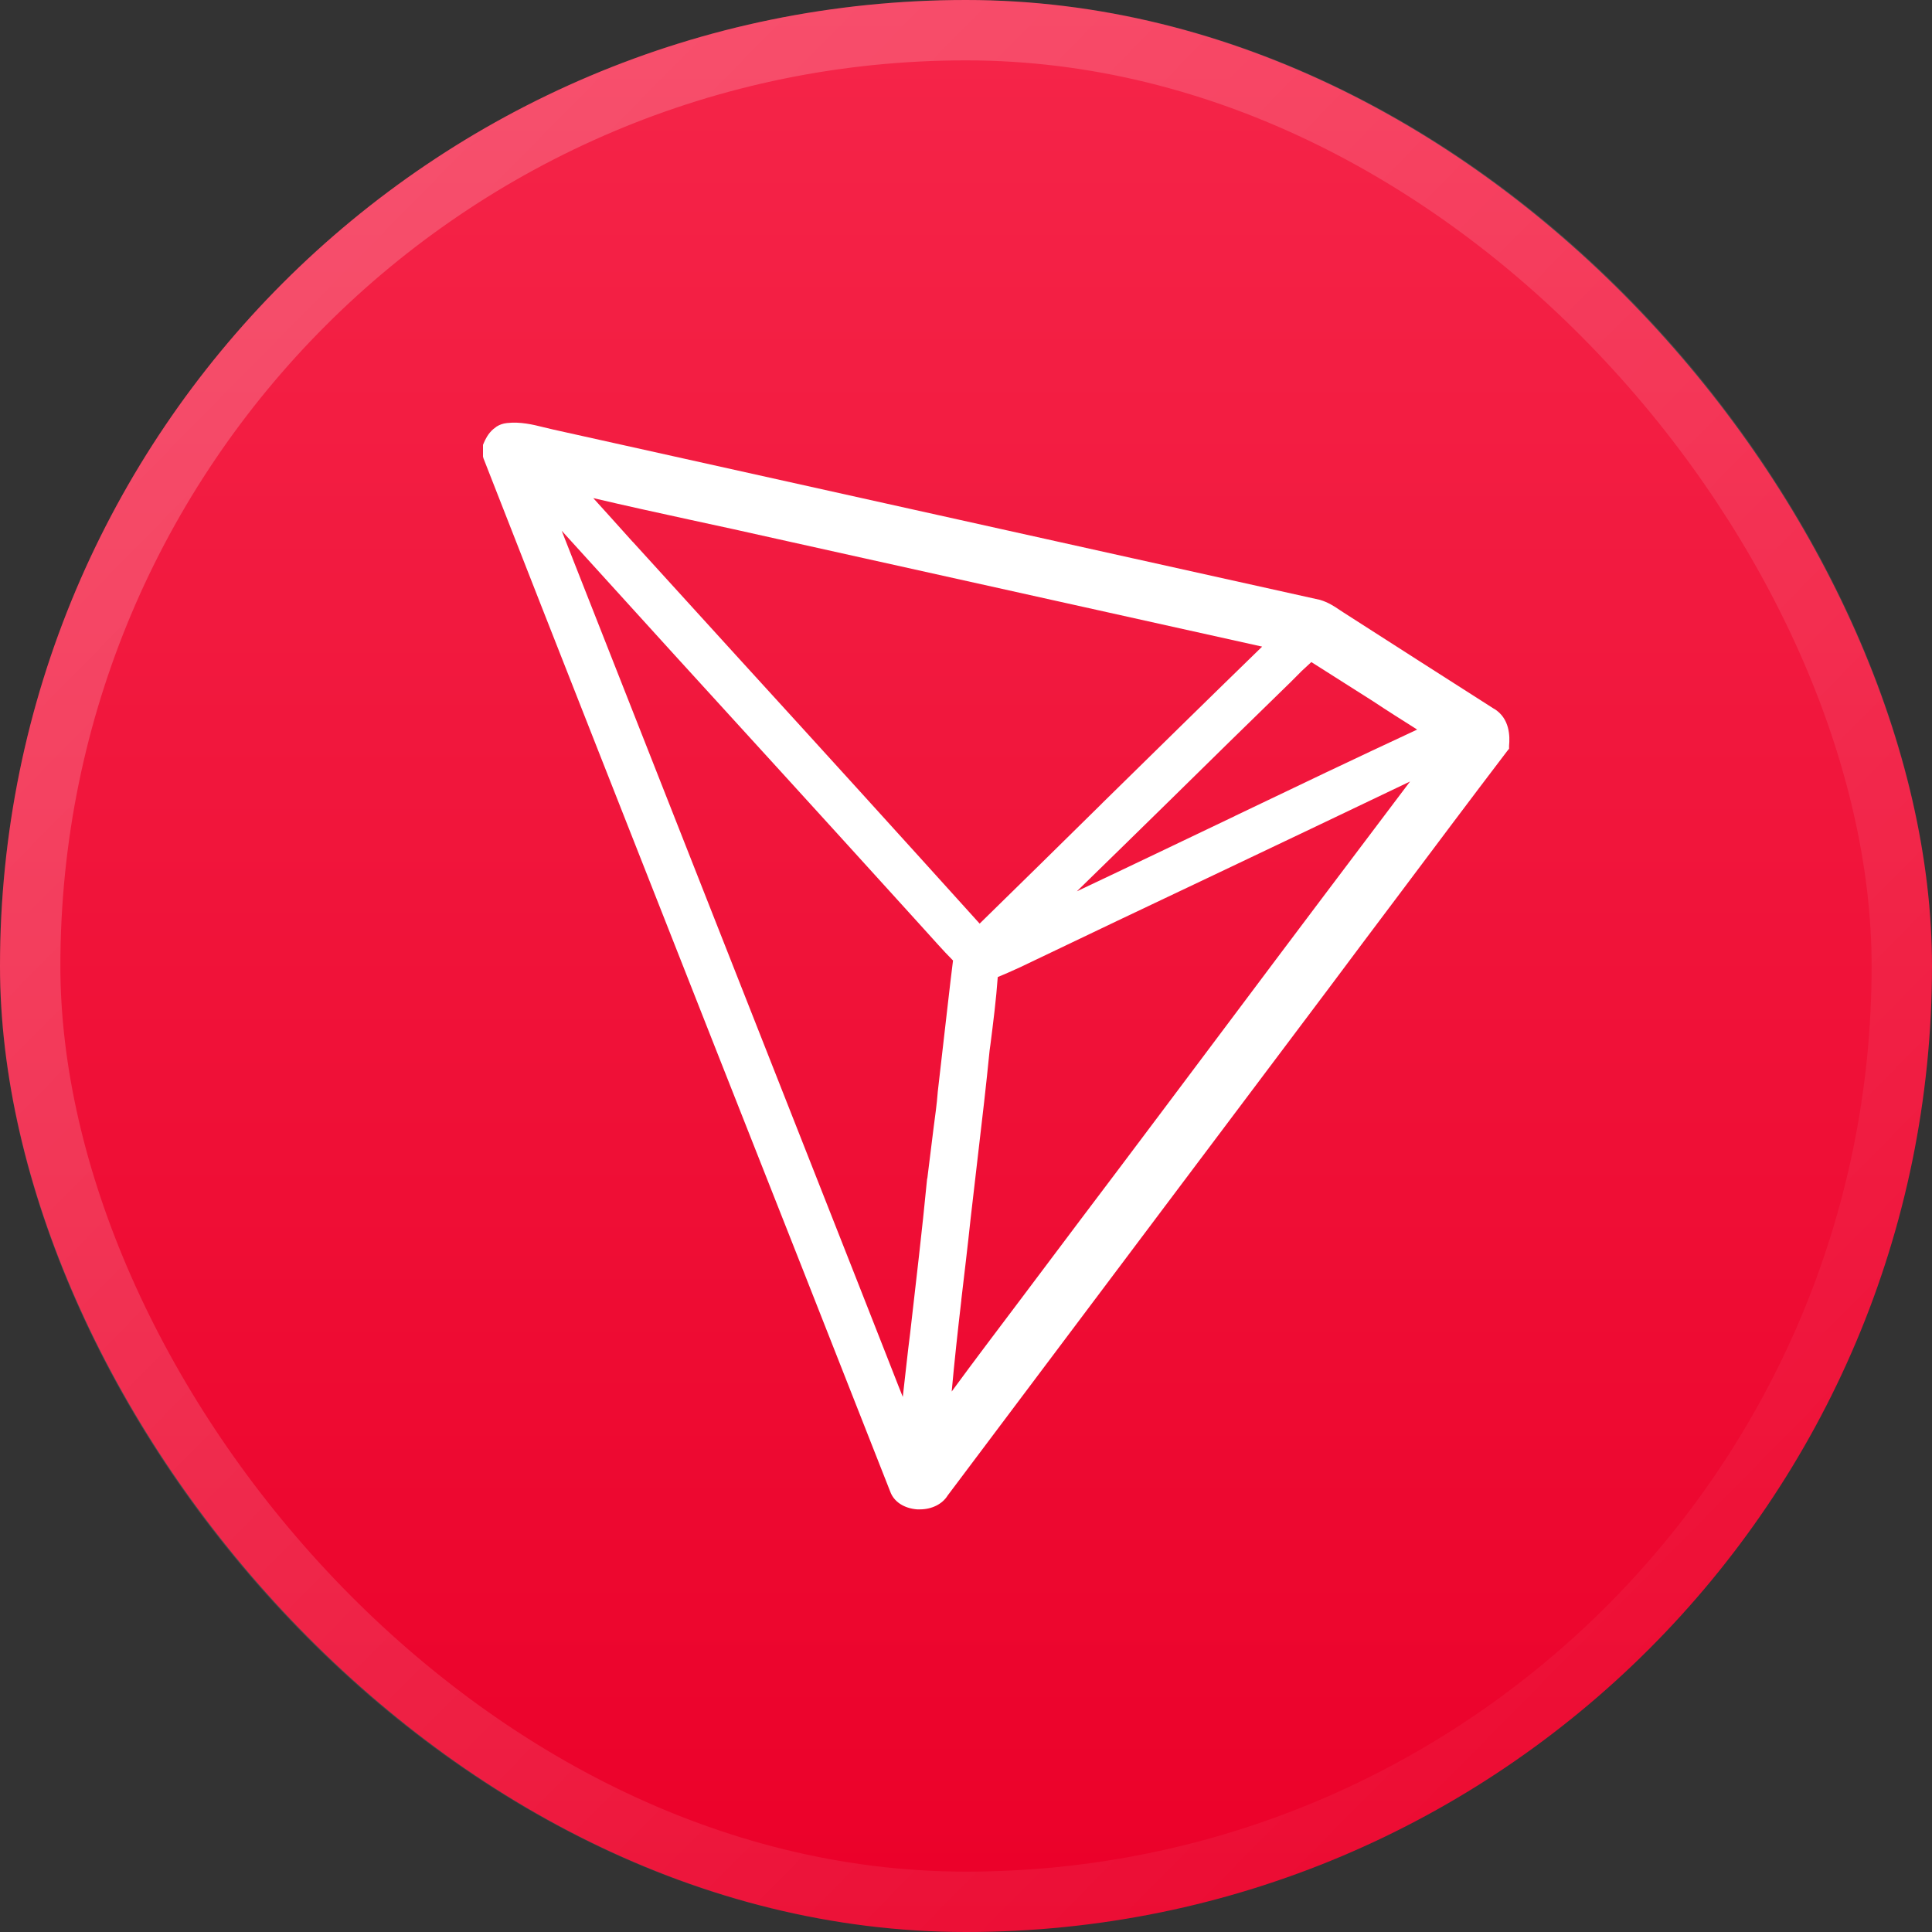
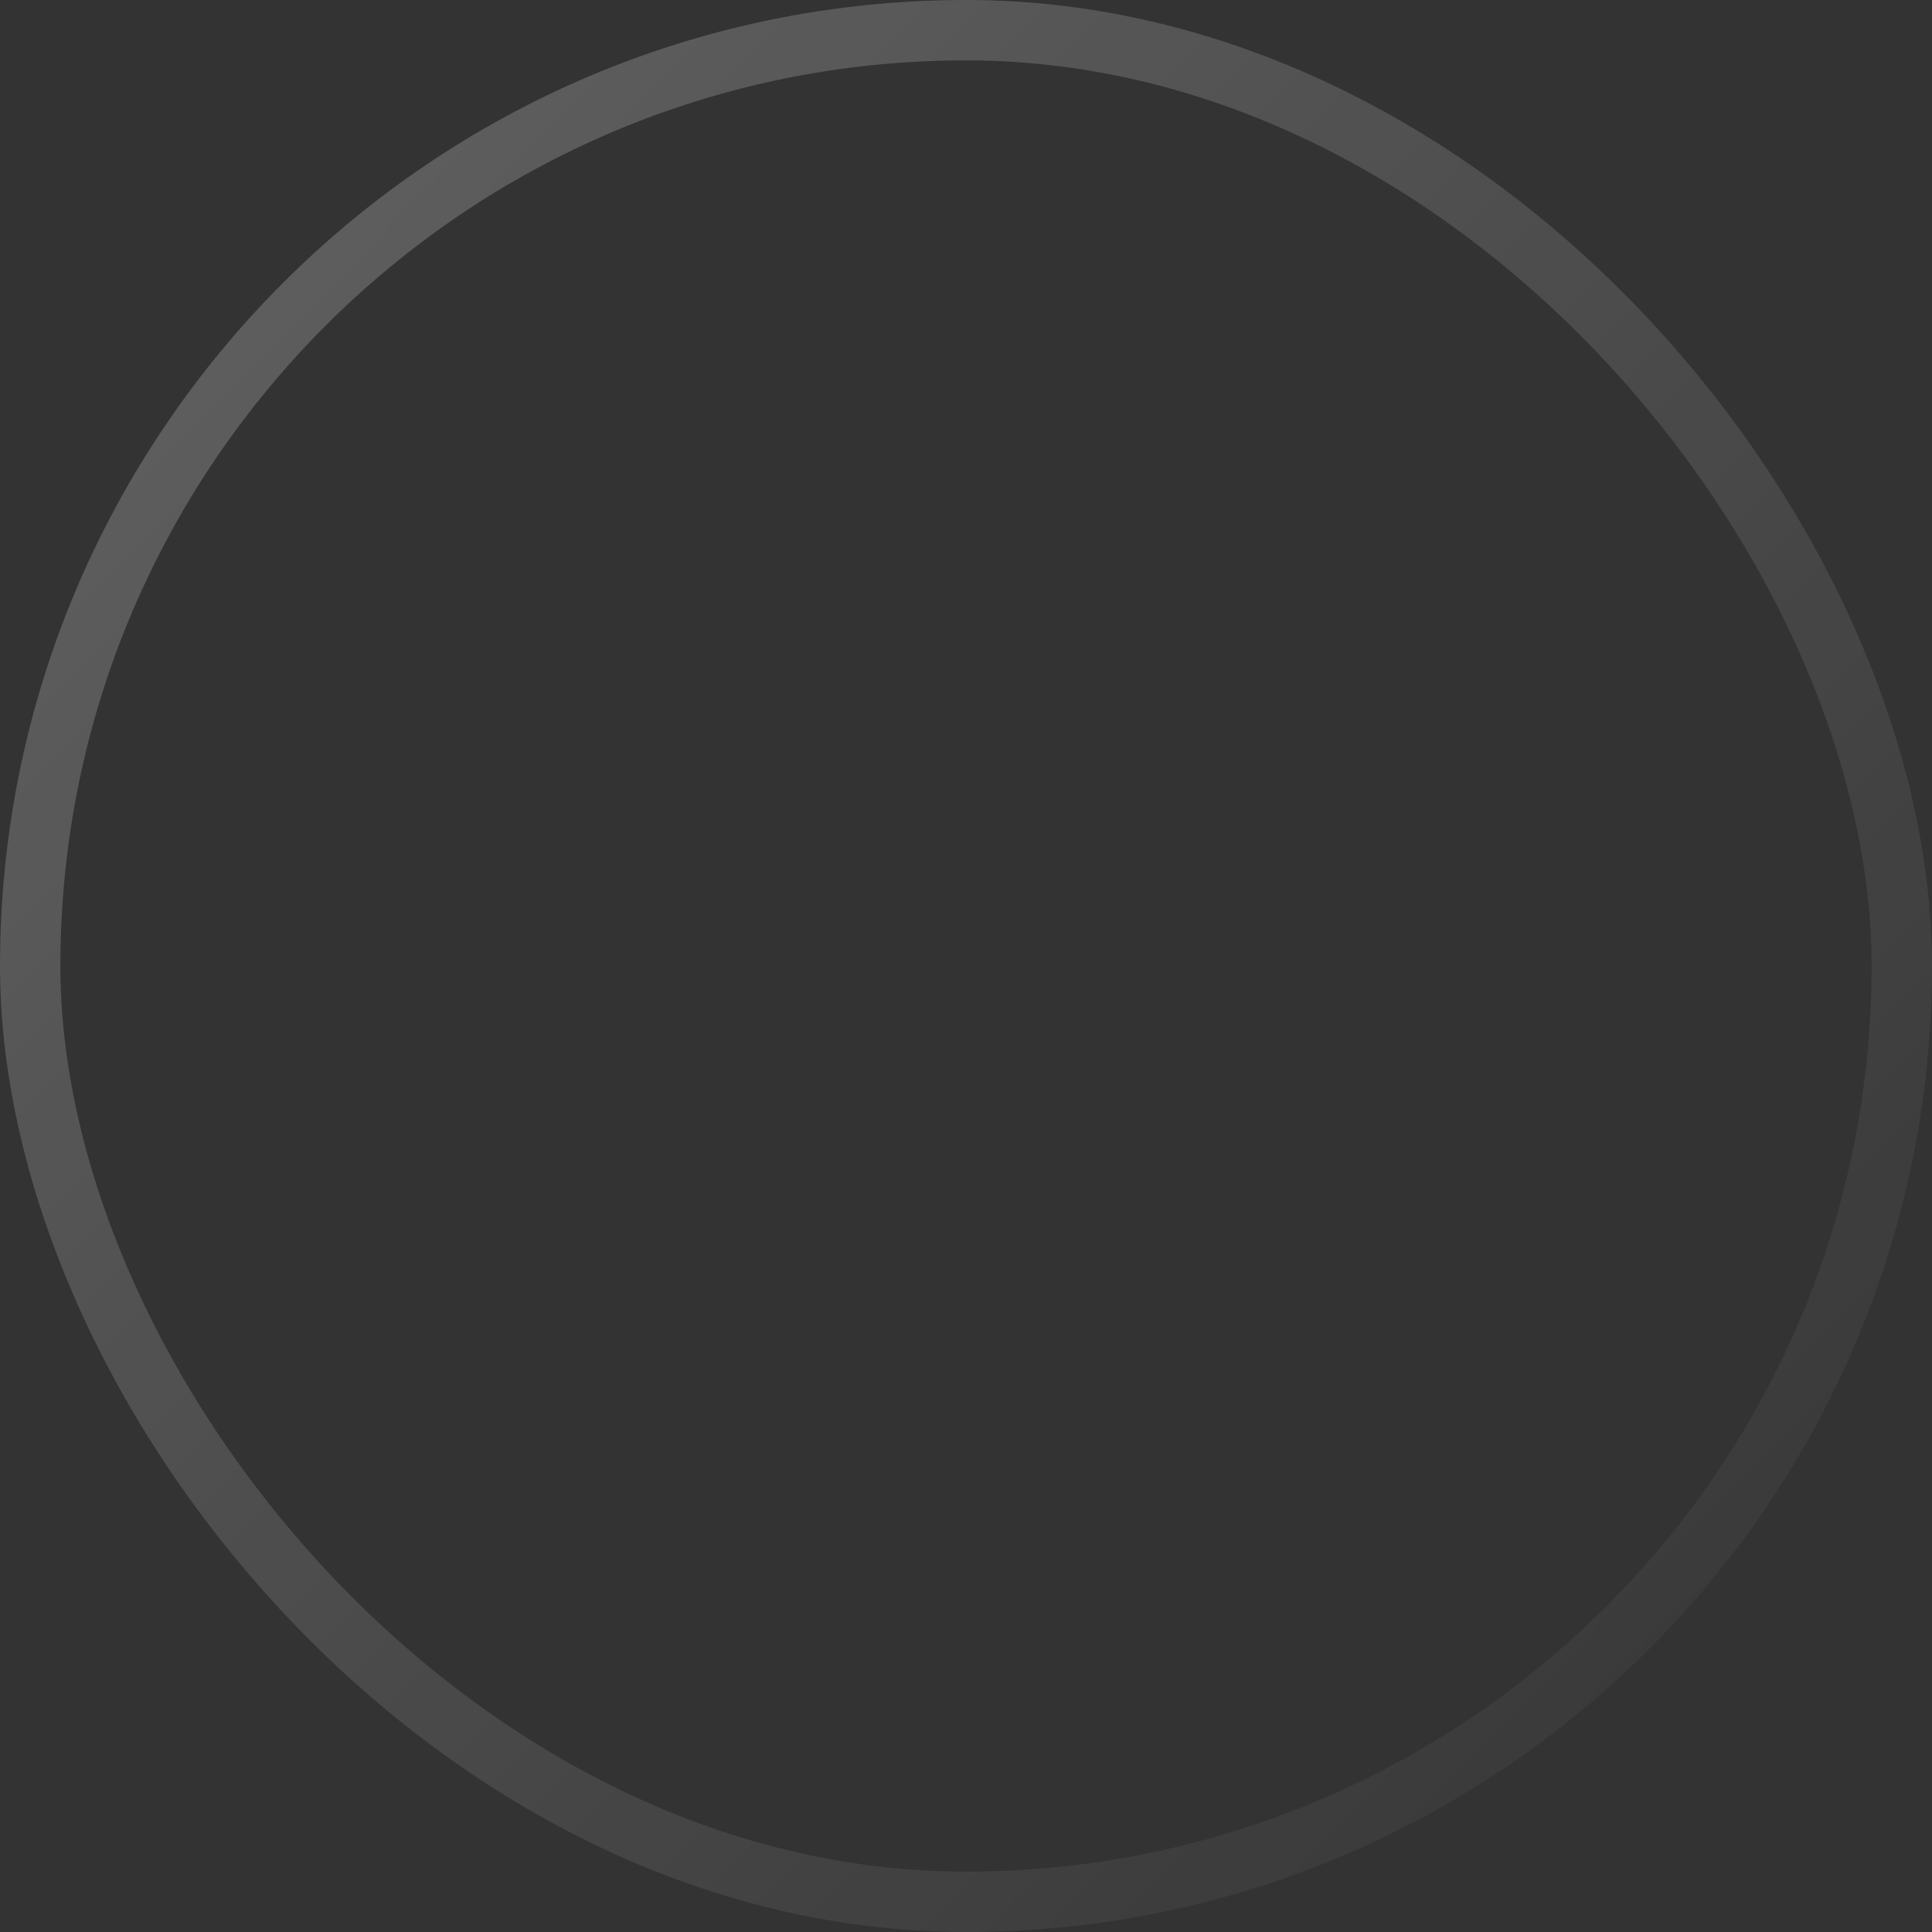
<svg xmlns="http://www.w3.org/2000/svg" width="32" height="32" viewBox="0 0 32 32" fill="none">
  <rect x="0" y="0" width="32" height="32" fill="#333333" stroke="none" />
  <g clip-path="url(#clip0_3769_176327)">
-     <rect width="32" height="32" fill="url(#paint0_linear_3769_176327)" />
-     <path d="M24.744 11.739C23.945 11.228 23.089 10.683 22.253 10.145L22.192 10.105C22.101 10.042 21.994 9.974 21.864 9.936L21.856 9.934C19.618 9.438 17.348 8.933 15.146 8.444C13.15 8.001 11.16 7.559 9.165 7.115L9.005 7.077C8.826 7.032 8.617 6.982 8.397 7.007C8.33 7.014 8.276 7.034 8.226 7.065L8.171 7.107C8.083 7.182 8.037 7.281 8.014 7.335L8 7.368V7.562L8.008 7.592C9.269 10.819 10.563 14.092 11.81 17.261C12.773 19.698 13.77 22.224 14.744 24.703C14.805 24.875 14.975 24.983 15.19 25H15.235C15.435 25 15.609 24.912 15.697 24.769L19.357 19.897L22.033 16.337C22.396 15.851 22.762 15.361 23.128 14.876C23.729 14.075 24.348 13.248 24.962 12.442L24.995 12.401V12.351C25.009 12.203 25.011 11.899 24.745 11.738L24.744 11.739ZM20.456 13.515C19.598 13.924 18.72 14.346 17.836 14.763C18.35 14.261 18.868 13.756 19.38 13.253C20.021 12.62 20.692 11.966 21.348 11.326L21.362 11.313L21.56 11.114L21.72 10.966L22.741 11.614C22.98 11.773 23.226 11.928 23.473 12.084C22.458 12.556 21.442 13.041 20.456 13.514V13.515ZM18.249 13.311C17.588 13.964 16.903 14.635 16.226 15.298C14.908 13.838 13.565 12.359 12.259 10.929L10.482 8.976L10.476 8.971L10.085 8.536L9.826 8.25C10.361 8.376 10.902 8.494 11.434 8.61C11.899 8.71 12.386 8.816 12.862 8.924C15.54 9.519 18.224 10.115 20.905 10.71C20.013 11.577 19.116 12.459 18.248 13.311H18.249ZM15.922 21.532C15.974 21.09 16.029 20.633 16.076 20.188L16.201 19.11C16.267 18.549 16.335 17.969 16.391 17.399L16.405 17.298C16.451 16.934 16.499 16.56 16.526 16.183L16.691 16.113L16.9 16.019C17.966 15.509 19.033 14.999 20.107 14.492C21.172 13.987 22.267 13.464 23.355 12.944C22.367 14.253 21.372 15.572 20.409 16.859C19.583 17.959 18.733 19.096 17.888 20.213L16.881 21.553C16.512 22.043 16.131 22.545 15.763 23.048C15.809 22.54 15.865 22.03 15.923 21.533L15.922 21.532ZM9.482 9.245L9.303 8.79C10.55 10.165 11.808 11.549 13.033 12.889C13.665 13.585 14.299 14.278 14.931 14.977L15.3 15.384C15.457 15.555 15.614 15.738 15.785 15.909C15.73 16.344 15.683 16.783 15.633 17.206L15.531 18.095V18.1C15.517 18.289 15.489 18.48 15.465 18.666L15.361 19.505L15.355 19.533C15.273 20.385 15.17 21.247 15.075 22.081C15.03 22.428 14.995 22.782 14.953 23.137L14.879 22.951L14.676 22.433L14.183 21.179C12.617 17.201 11.048 13.229 9.482 9.246" fill="white" />
-   </g>
+     </g>
  <rect x="0.5" y="0.5" width="31" height="31" rx="15.5" stroke="url(#paint1_linear_3769_176327)" />
  <defs>
    <linearGradient id="paint0_linear_3769_176327" x1="16" y1="0" x2="16" y2="32" gradientUnits="userSpaceOnUse">
      <stop stop-color="#F52549" />
      <stop offset="1" stop-color="#EB0029" />
    </linearGradient>
    <linearGradient id="paint1_linear_3769_176327" x1="0" y1="0" x2="32.457" y2="32" gradientUnits="userSpaceOnUse">
      <stop stop-color="white" stop-opacity="0.24" />
      <stop offset="1" stop-color="white" stop-opacity="0" />
    </linearGradient>
    <clipPath id="clip0_3769_176327">
-       <rect width="32" height="32" rx="16" fill="white" />
-     </clipPath>
+       </clipPath>
  </defs>
</svg>